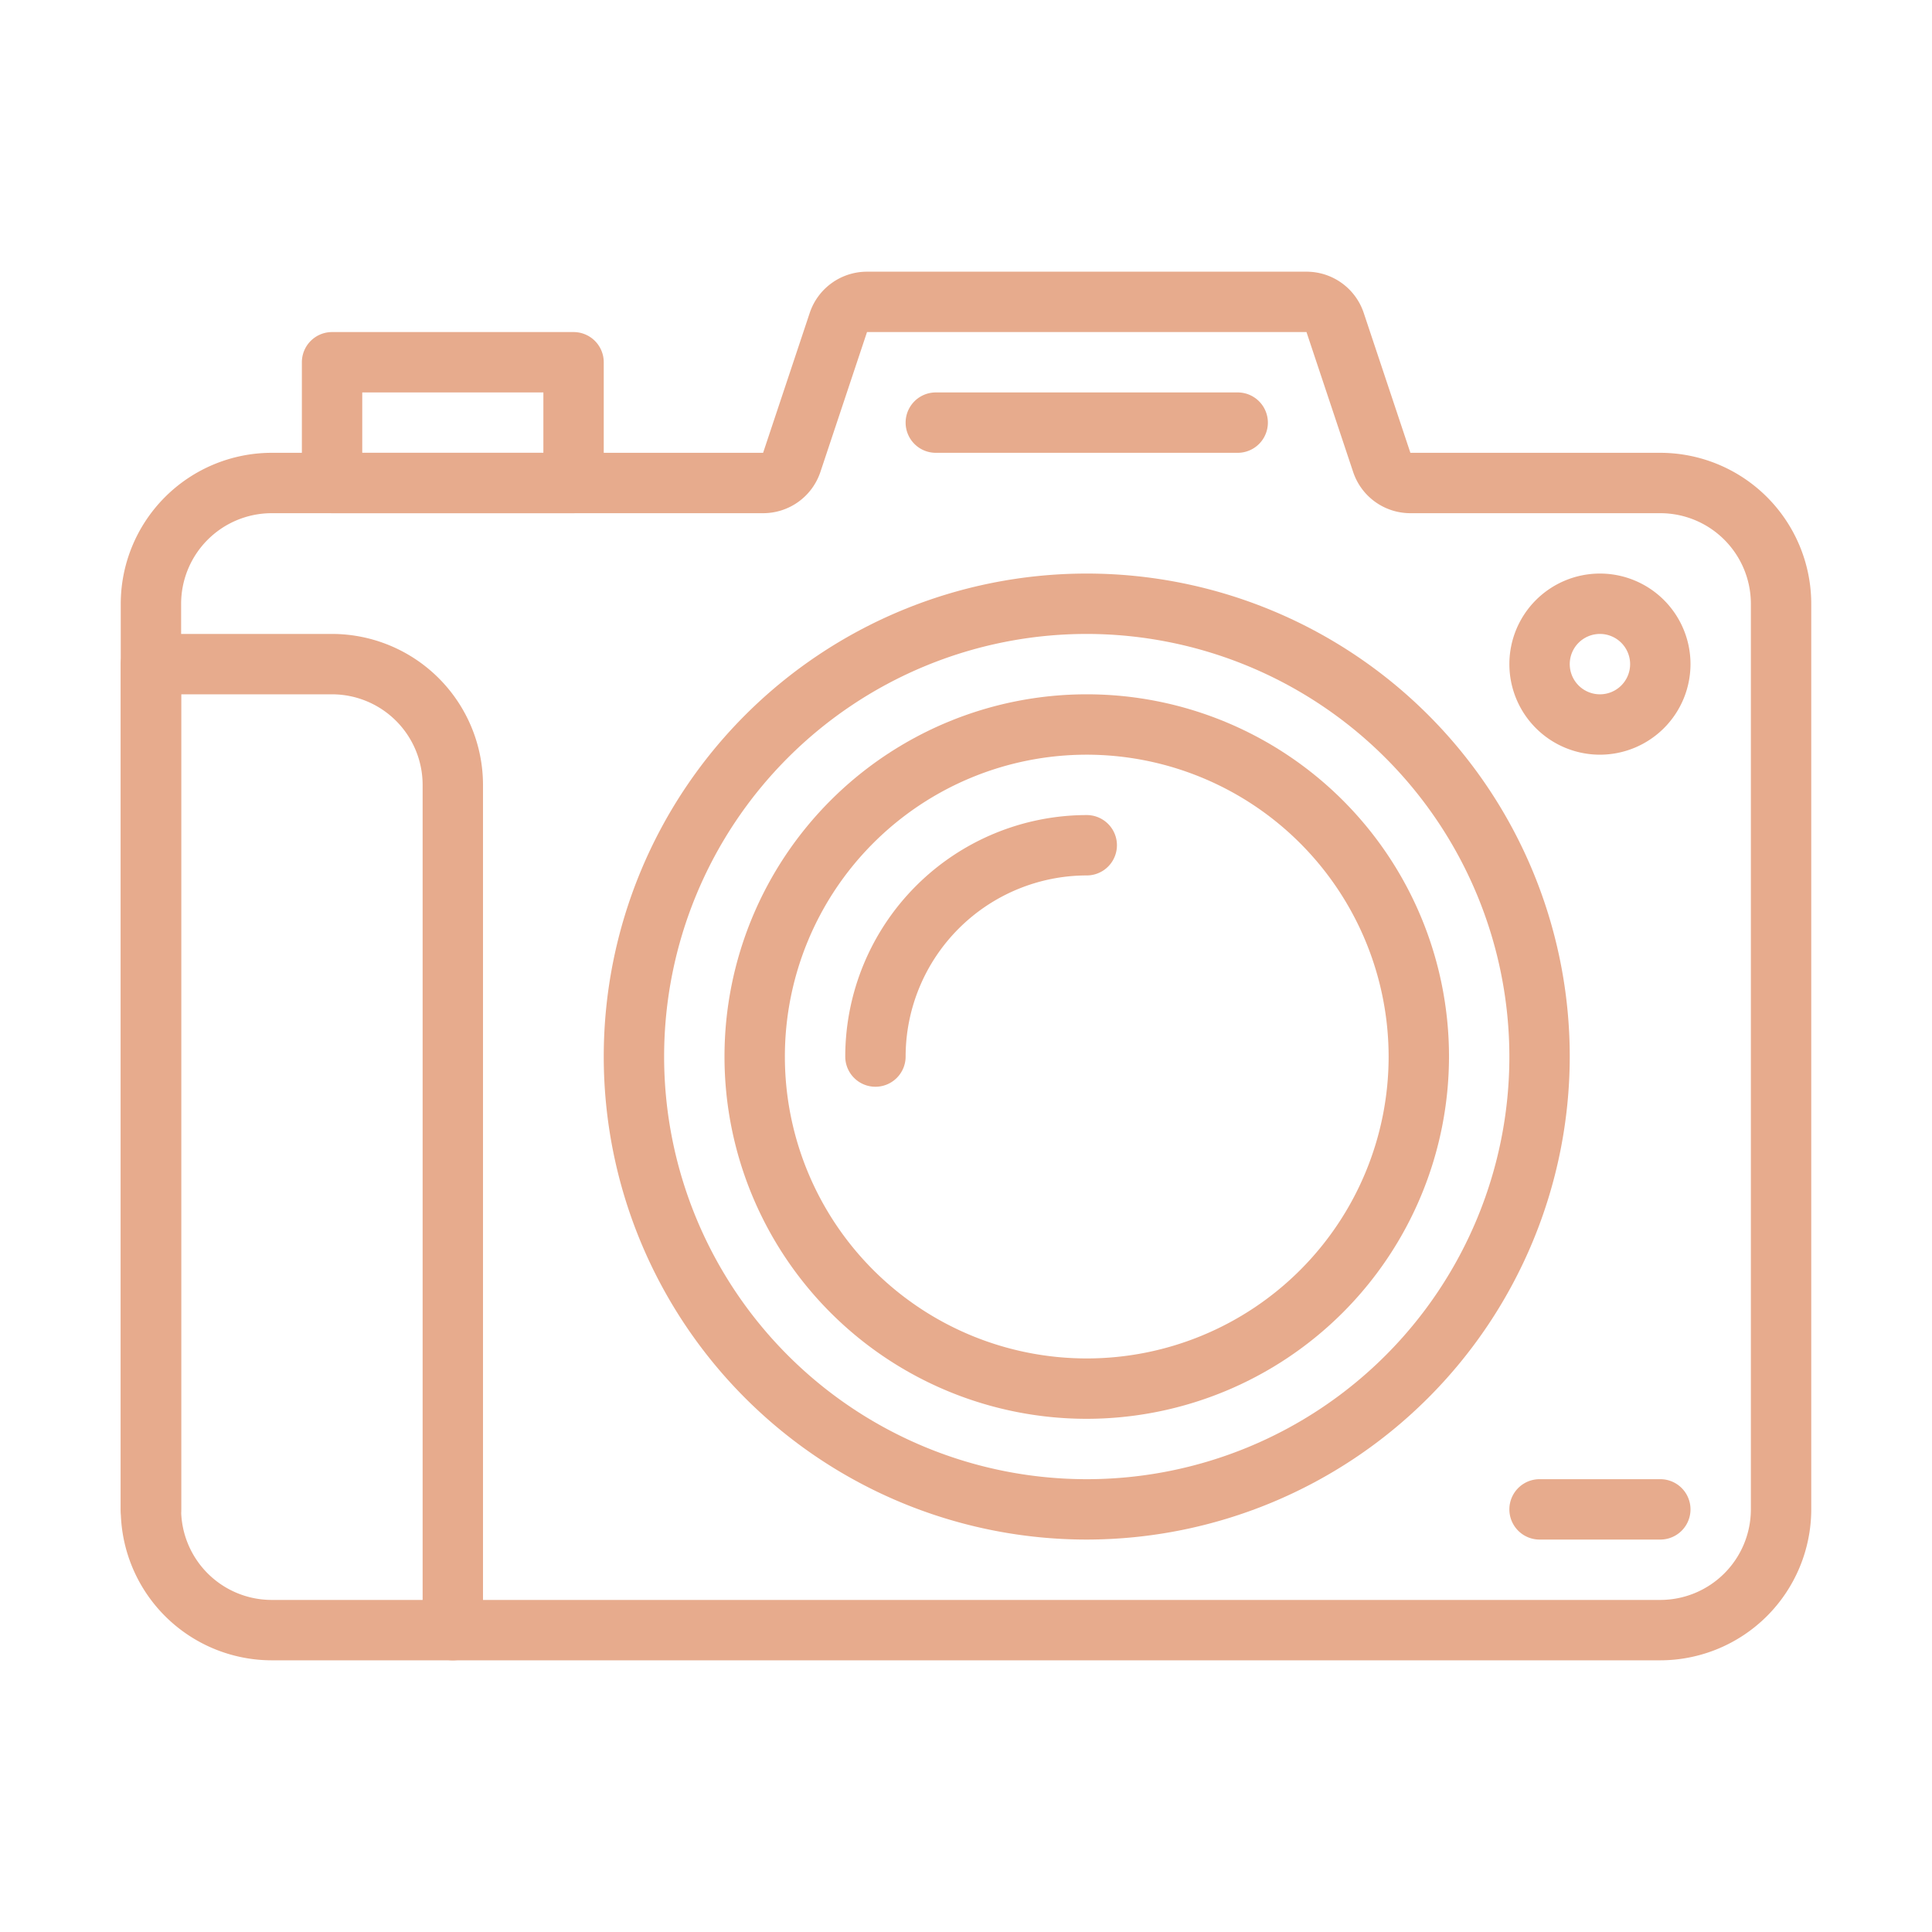
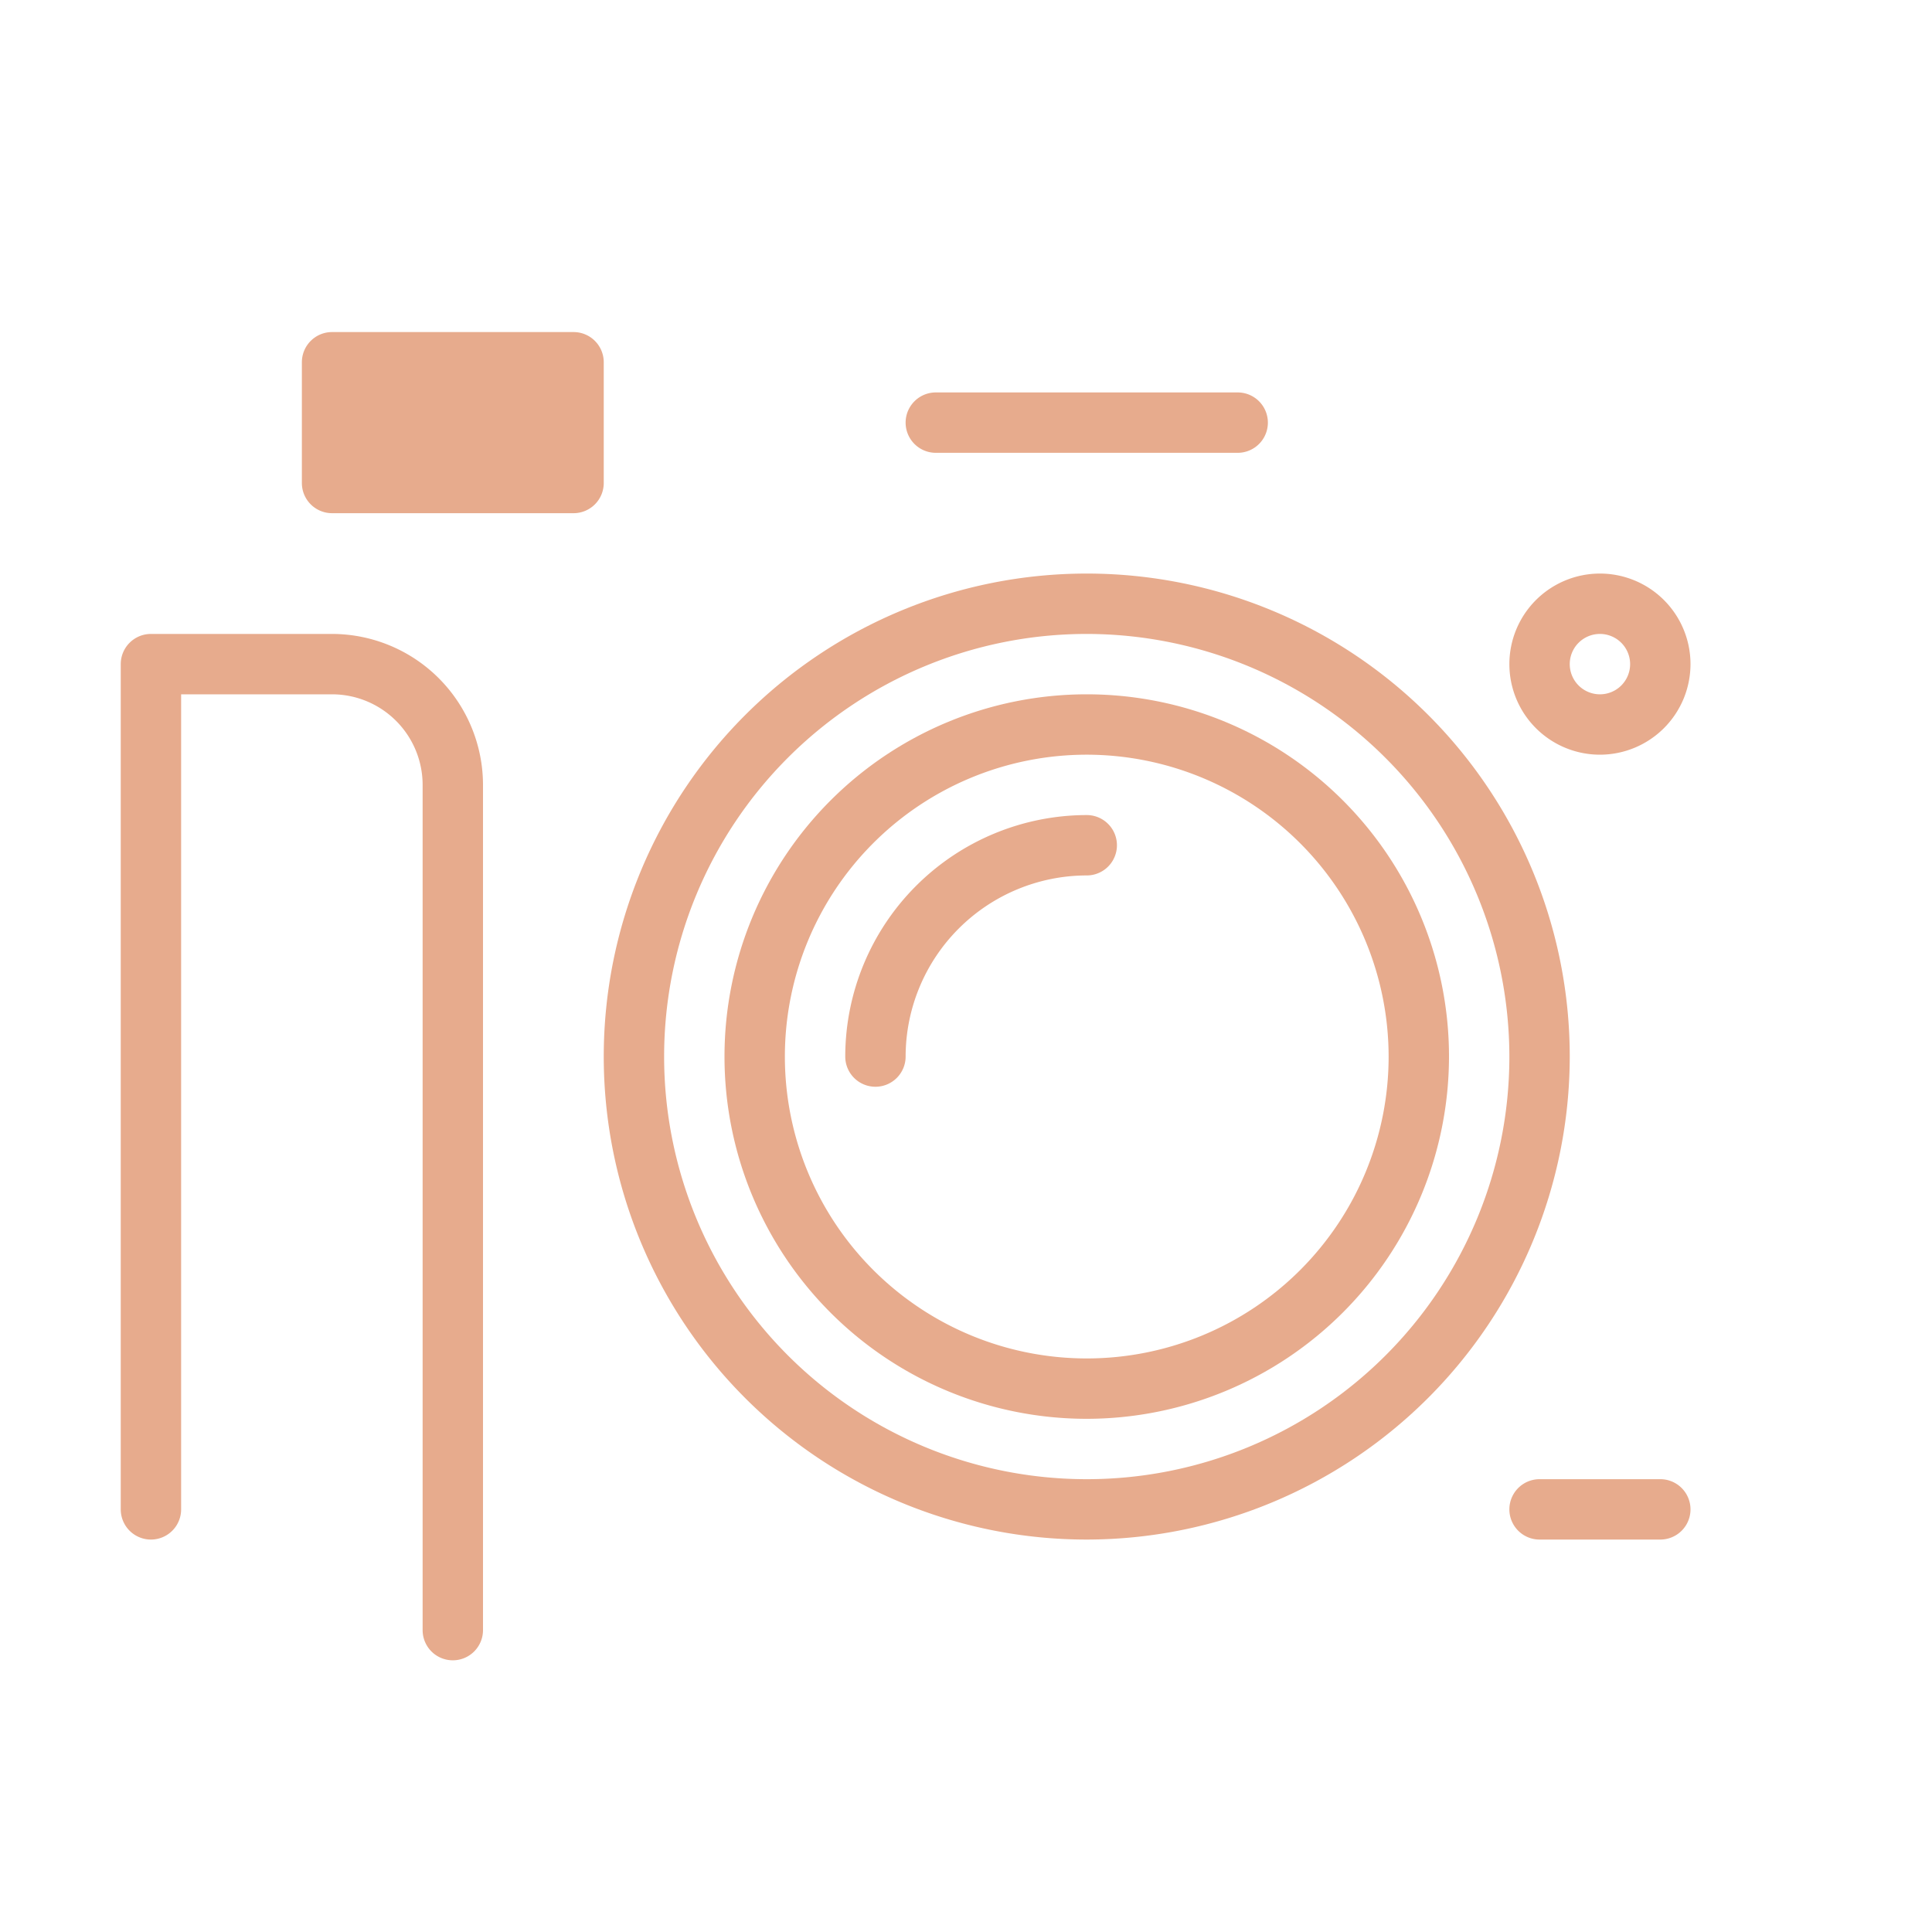
<svg xmlns="http://www.w3.org/2000/svg" viewBox="0 0 64 64">
  <g id="Camera">
-     <path d="M55,55H9a5.006,5.006,0,0,1-5-5V20a5.006,5.006,0,0,1,5-5H25.279l1.544-4.633A1.999,1.999,0,0,1,28.721,9H43.279a1.997,1.997,0,0,1,1.897,1.368L46.721,15H55a5.006,5.006,0,0,1,5,5V50A5.006,5.006,0,0,1,55,55ZM9,17a3.003,3.003,0,0,0-3,3V50a3.003,3.003,0,0,0,3,3H55a3.003,3.003,0,0,0,3-3V20a3.003,3.003,0,0,0-3-3H46.721a1.997,1.997,0,0,1-1.897-1.368L43.279,11H28.721l-1.544,4.633A1.999,1.999,0,0,1,25.279,17Z" fill="#000000" style="fill: rgb(231, 171, 141);" />
    <path d="M36,51A16,16,0,1,1,52,35,16.018,16.018,0,0,1,36,51Zm0-30A14,14,0,1,0,50,35,14.016,14.016,0,0,0,36,21Z" fill="#000000" style="fill: rgb(231, 171, 141);" />
    <path d="M36,47A12,12,0,1,1,48,35,12.013,12.013,0,0,1,36,47Zm0-22A10,10,0,1,0,46,35,10.011,10.011,0,0,0,36,25Z" fill="#000000" style="fill: rgb(231, 171, 141);" />
    <path d="M29,36a1,1,0,0,1-1-1,8.009,8.009,0,0,1,8-8,1,1,0,0,1,0,2,6.007,6.007,0,0,0-6,6A1,1,0,0,1,29,36Z" fill="#000000" style="fill: rgb(231, 171, 141);" />
    <path d="M41,15H31a1,1,0,0,1,0-2H41a1,1,0,0,1,0,2Z" fill="#000000" style="fill: rgb(231, 171, 141);" />
-     <path d="M19,17H11a1,1,0,0,1-1-1V12a1,1,0,0,1,1-1h8a1,1,0,0,1,1,1v4A1,1,0,0,1,19,17Zm-7-2h6V13H12Z" fill="#000000" style="fill: rgb(231, 171, 141);" />
+     <path d="M19,17H11a1,1,0,0,1-1-1V12a1,1,0,0,1,1-1h8a1,1,0,0,1,1,1v4A1,1,0,0,1,19,17Zm-7-2h6H12Z" fill="#000000" style="fill: rgb(231, 171, 141);" />
    <path d="M53,25a3,3,0,1,1,3-3A3.003,3.003,0,0,1,53,25Zm0-4a1,1,0,1,0,1,1A1.001,1.001,0,0,0,53,21Z" fill="#000000" style="fill: rgb(231, 171, 141);" />
    <path d="M15,55a1,1,0,0,1-1-1V26a3.003,3.003,0,0,0-3-3H6V50a1,1,0,0,1-2,0V22a1,1,0,0,1,1-1h6a5.006,5.006,0,0,1,5,5V54A1,1,0,0,1,15,55Z" fill="#000000" style="fill: rgb(231, 171, 141);" />
    <path d="M55,51H51a1,1,0,0,1,0-2h4a1,1,0,0,1,0,2Z" fill="#000000" style="fill: rgb(231, 171, 141);" />
  </g>
</svg>